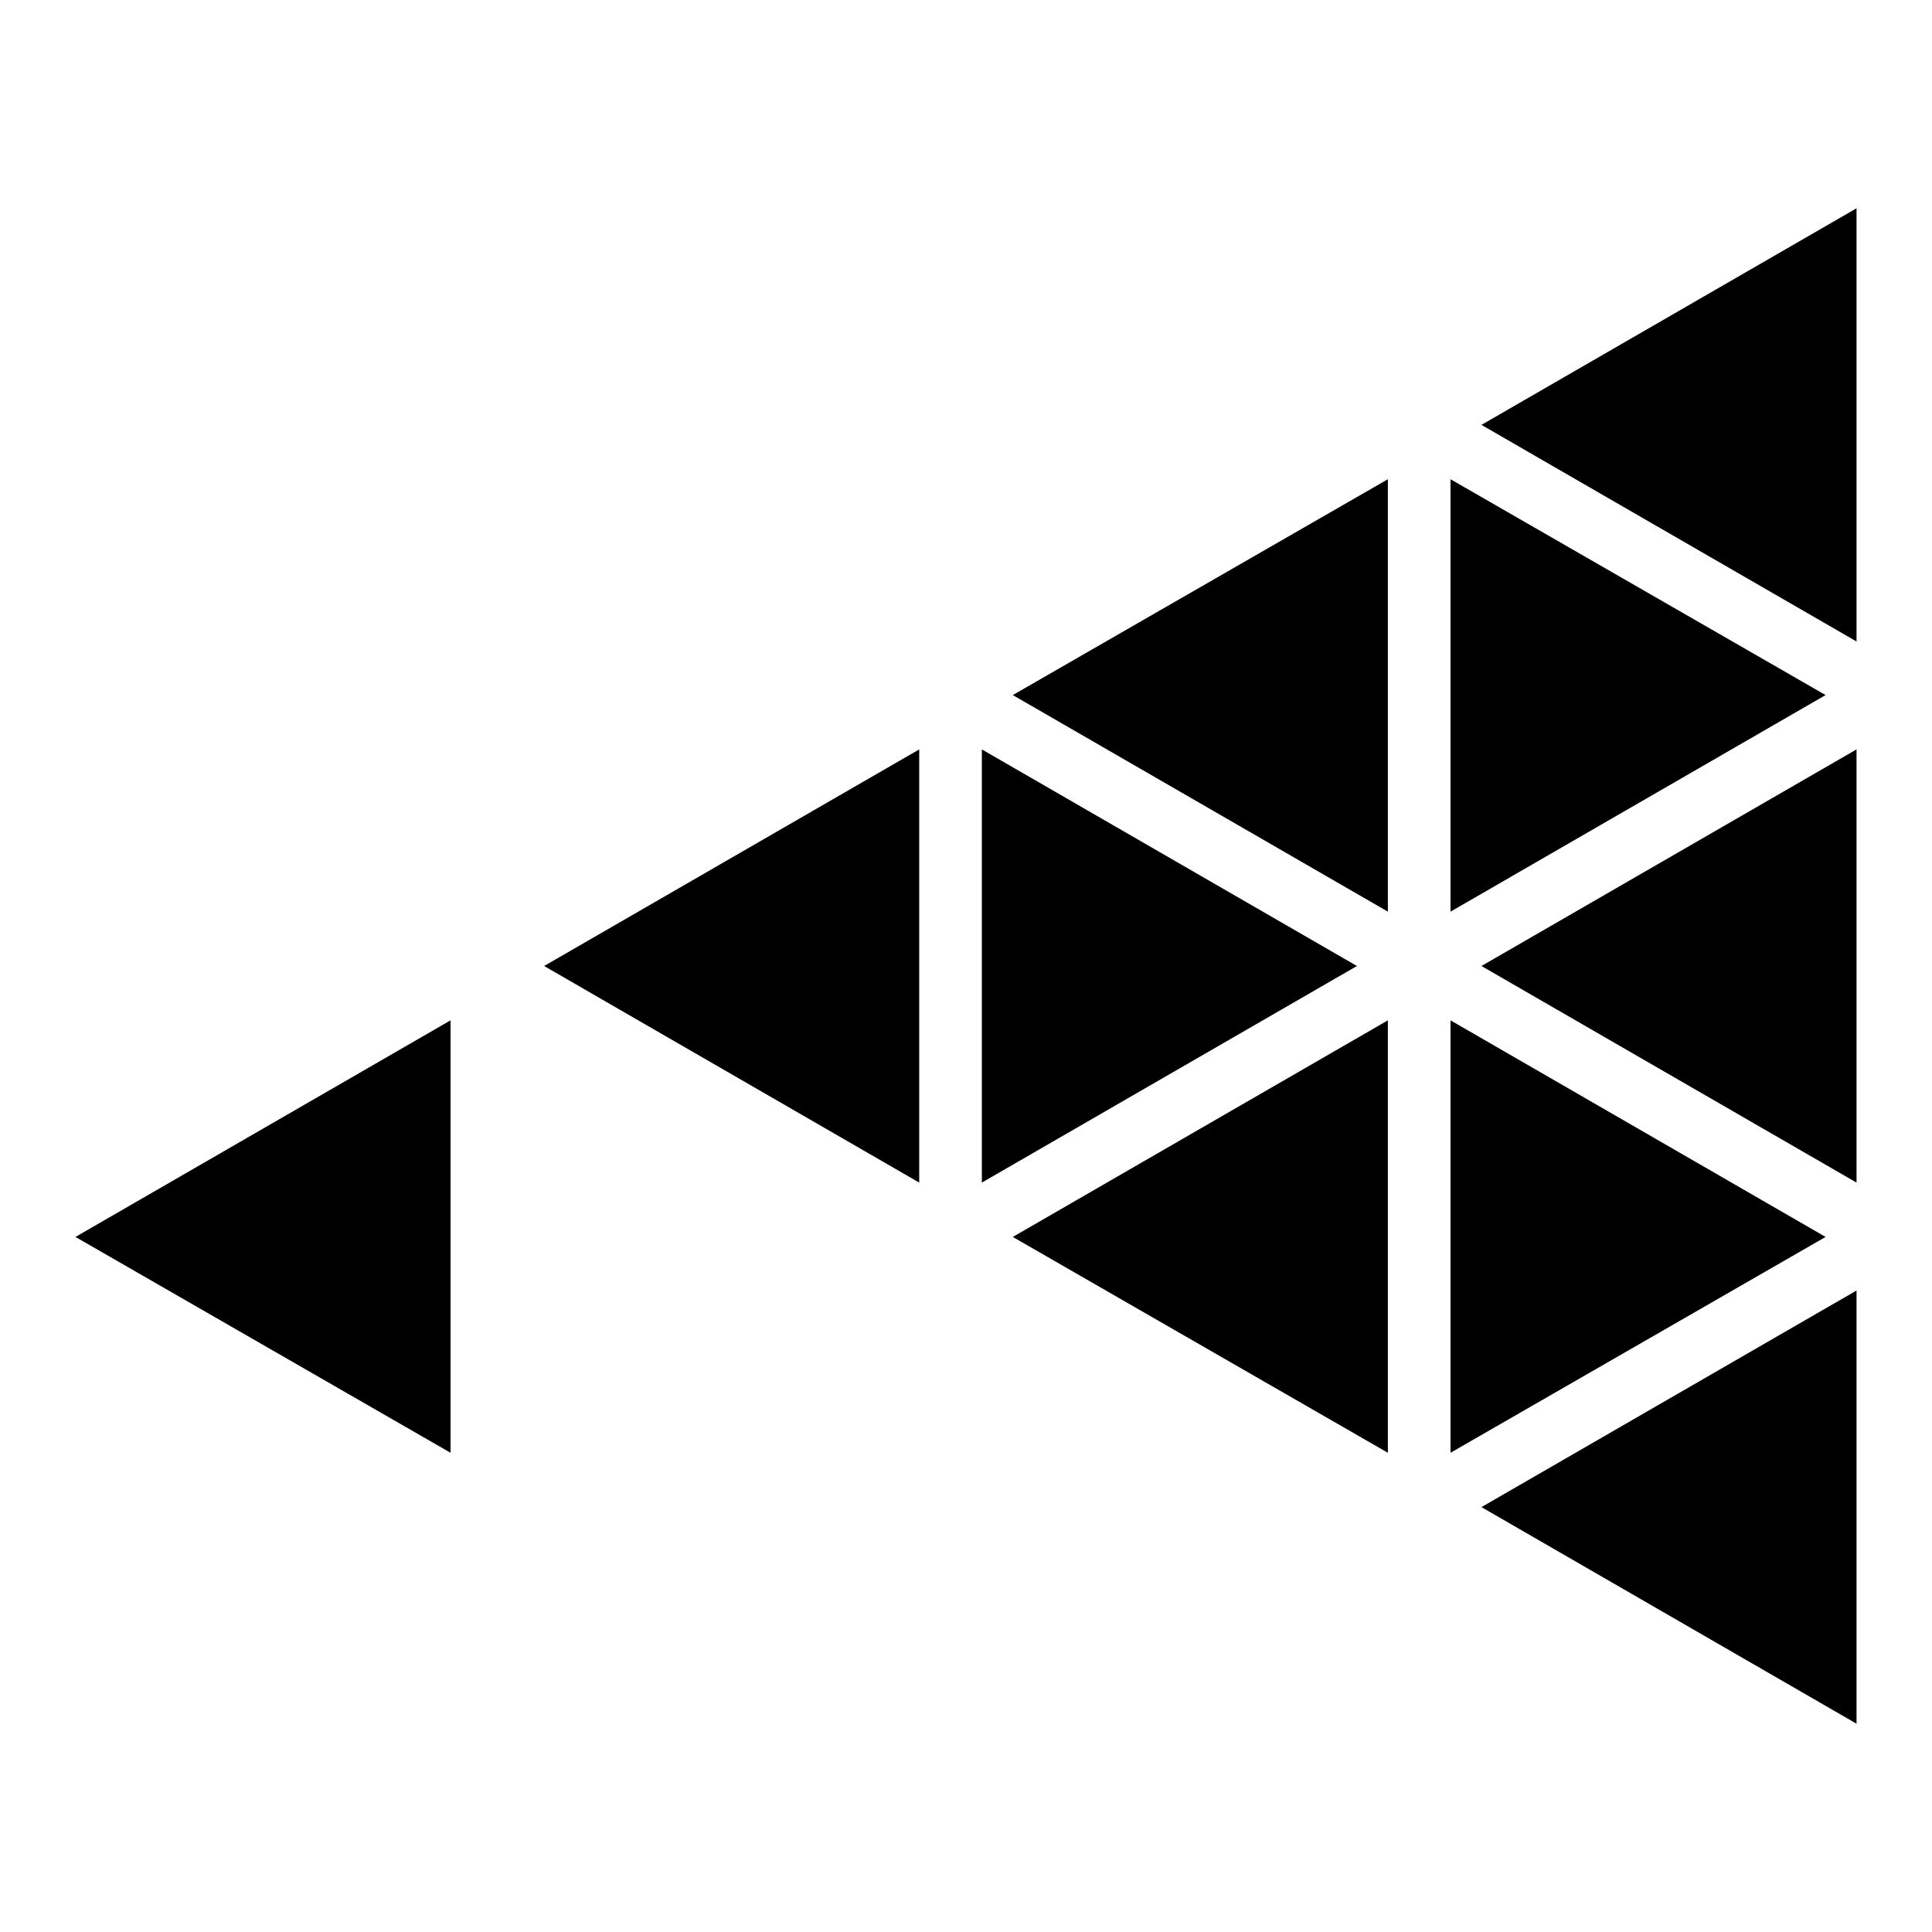
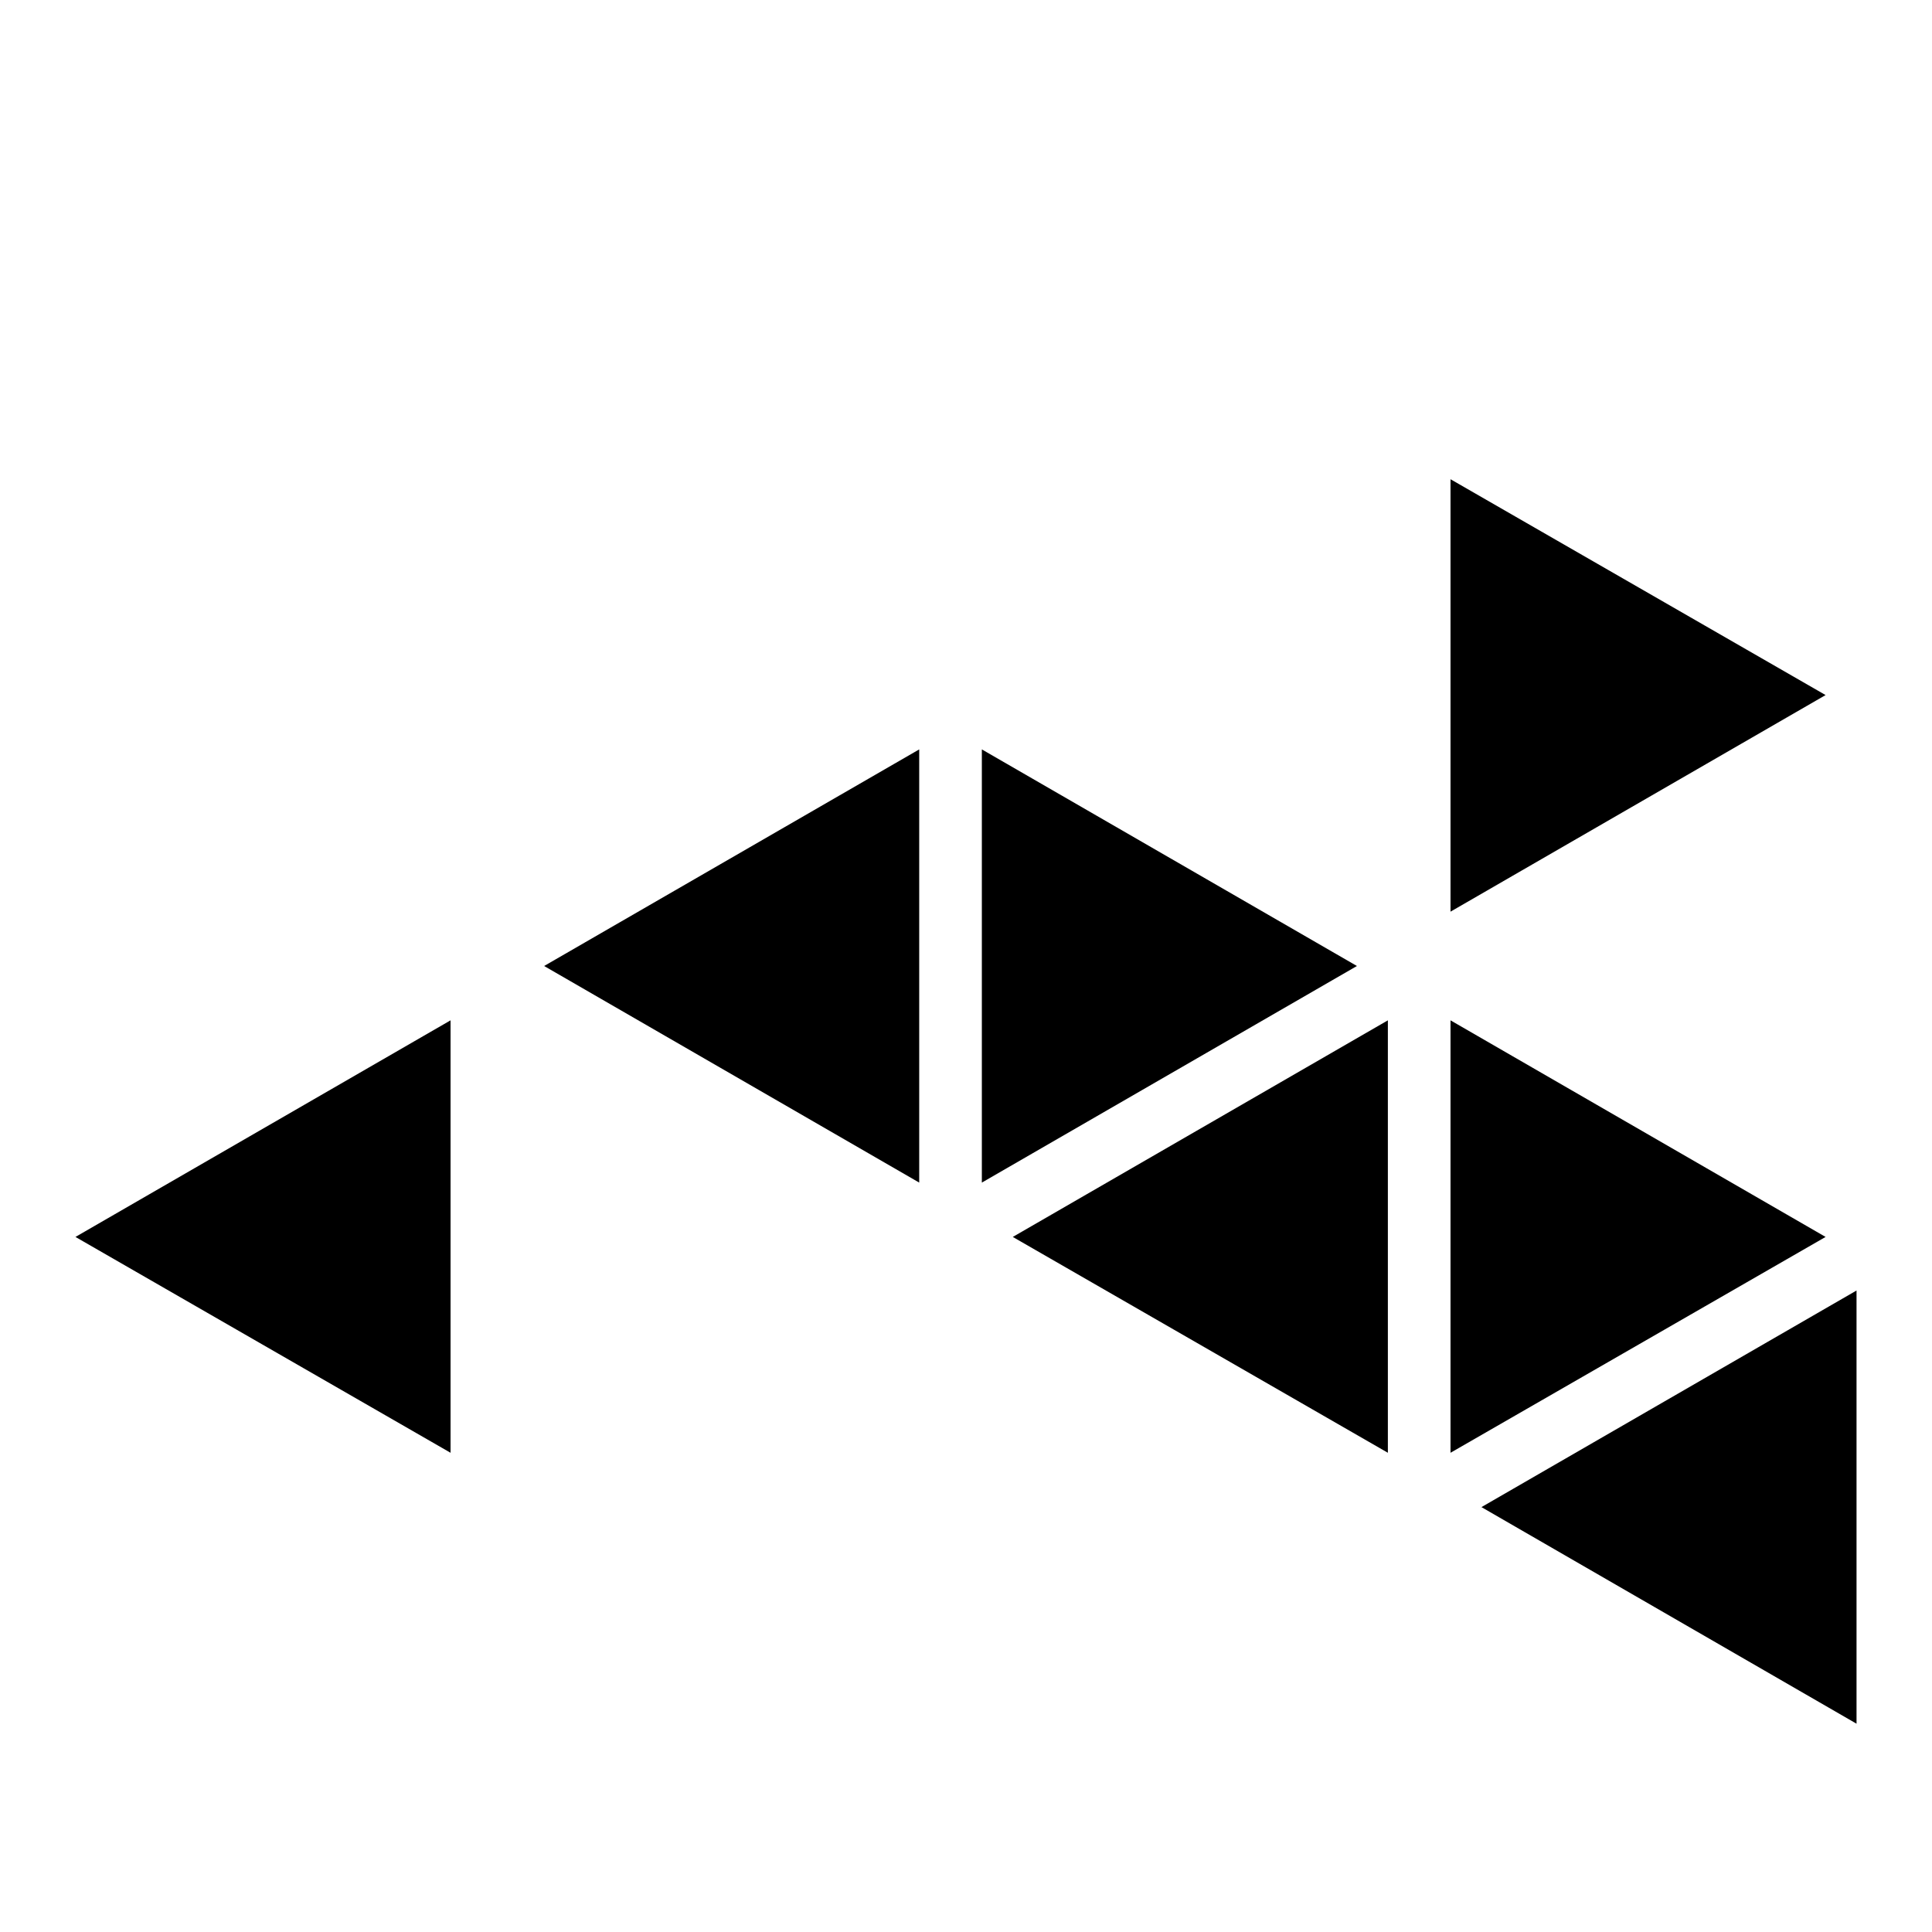
<svg xmlns="http://www.w3.org/2000/svg" version="1.1" x="0px" y="0px" viewBox="0 0 256 256" enable-background="new 0 0 256 256" xml:space="preserve">
  <g>
    <g>
      <g>
        <g>
          <path fill="#000000" d="M246 228.4L246 171 196.3 199.7 z" />
-           <path fill="#000000" d="M246 156.7L246 99.3 196.3 128 z" />
-           <path fill="#000000" d="M246 85L246 27.6 196.3 56.3 z" />
+           <path fill="#000000" d="M246 156.7z" />
          <path fill="#000000" d="M241.9 92.1L192.2 63.5 192.2 120.8 z" />
          <path fill="#000000" d="M241.9 163.9L192.2 135.2 192.2 192.5 z" />
          <path fill="#000000" d="M183.9 192.5L183.9 135.2 134.2 163.9 z" />
-           <path fill="#000000" d="M183.9 120.8L183.9 63.5 134.2 92.1 z" />
          <path fill="#000000" d="M179.8 128L130.1 99.3 130.1 156.7 z" />
          <path fill="#000000" d="M121.8 156.7L121.8 99.3 72.1 128 z" />
          <path fill="#000000" d="M59.7 192.5L59.7 135.2 10 163.9 z" />
        </g>
      </g>
      <g />
      <g />
      <g />
      <g />
      <g />
      <g />
      <g />
      <g />
      <g />
      <g />
      <g />
      <g />
      <g />
      <g />
      <g />
    </g>
  </g>
</svg>